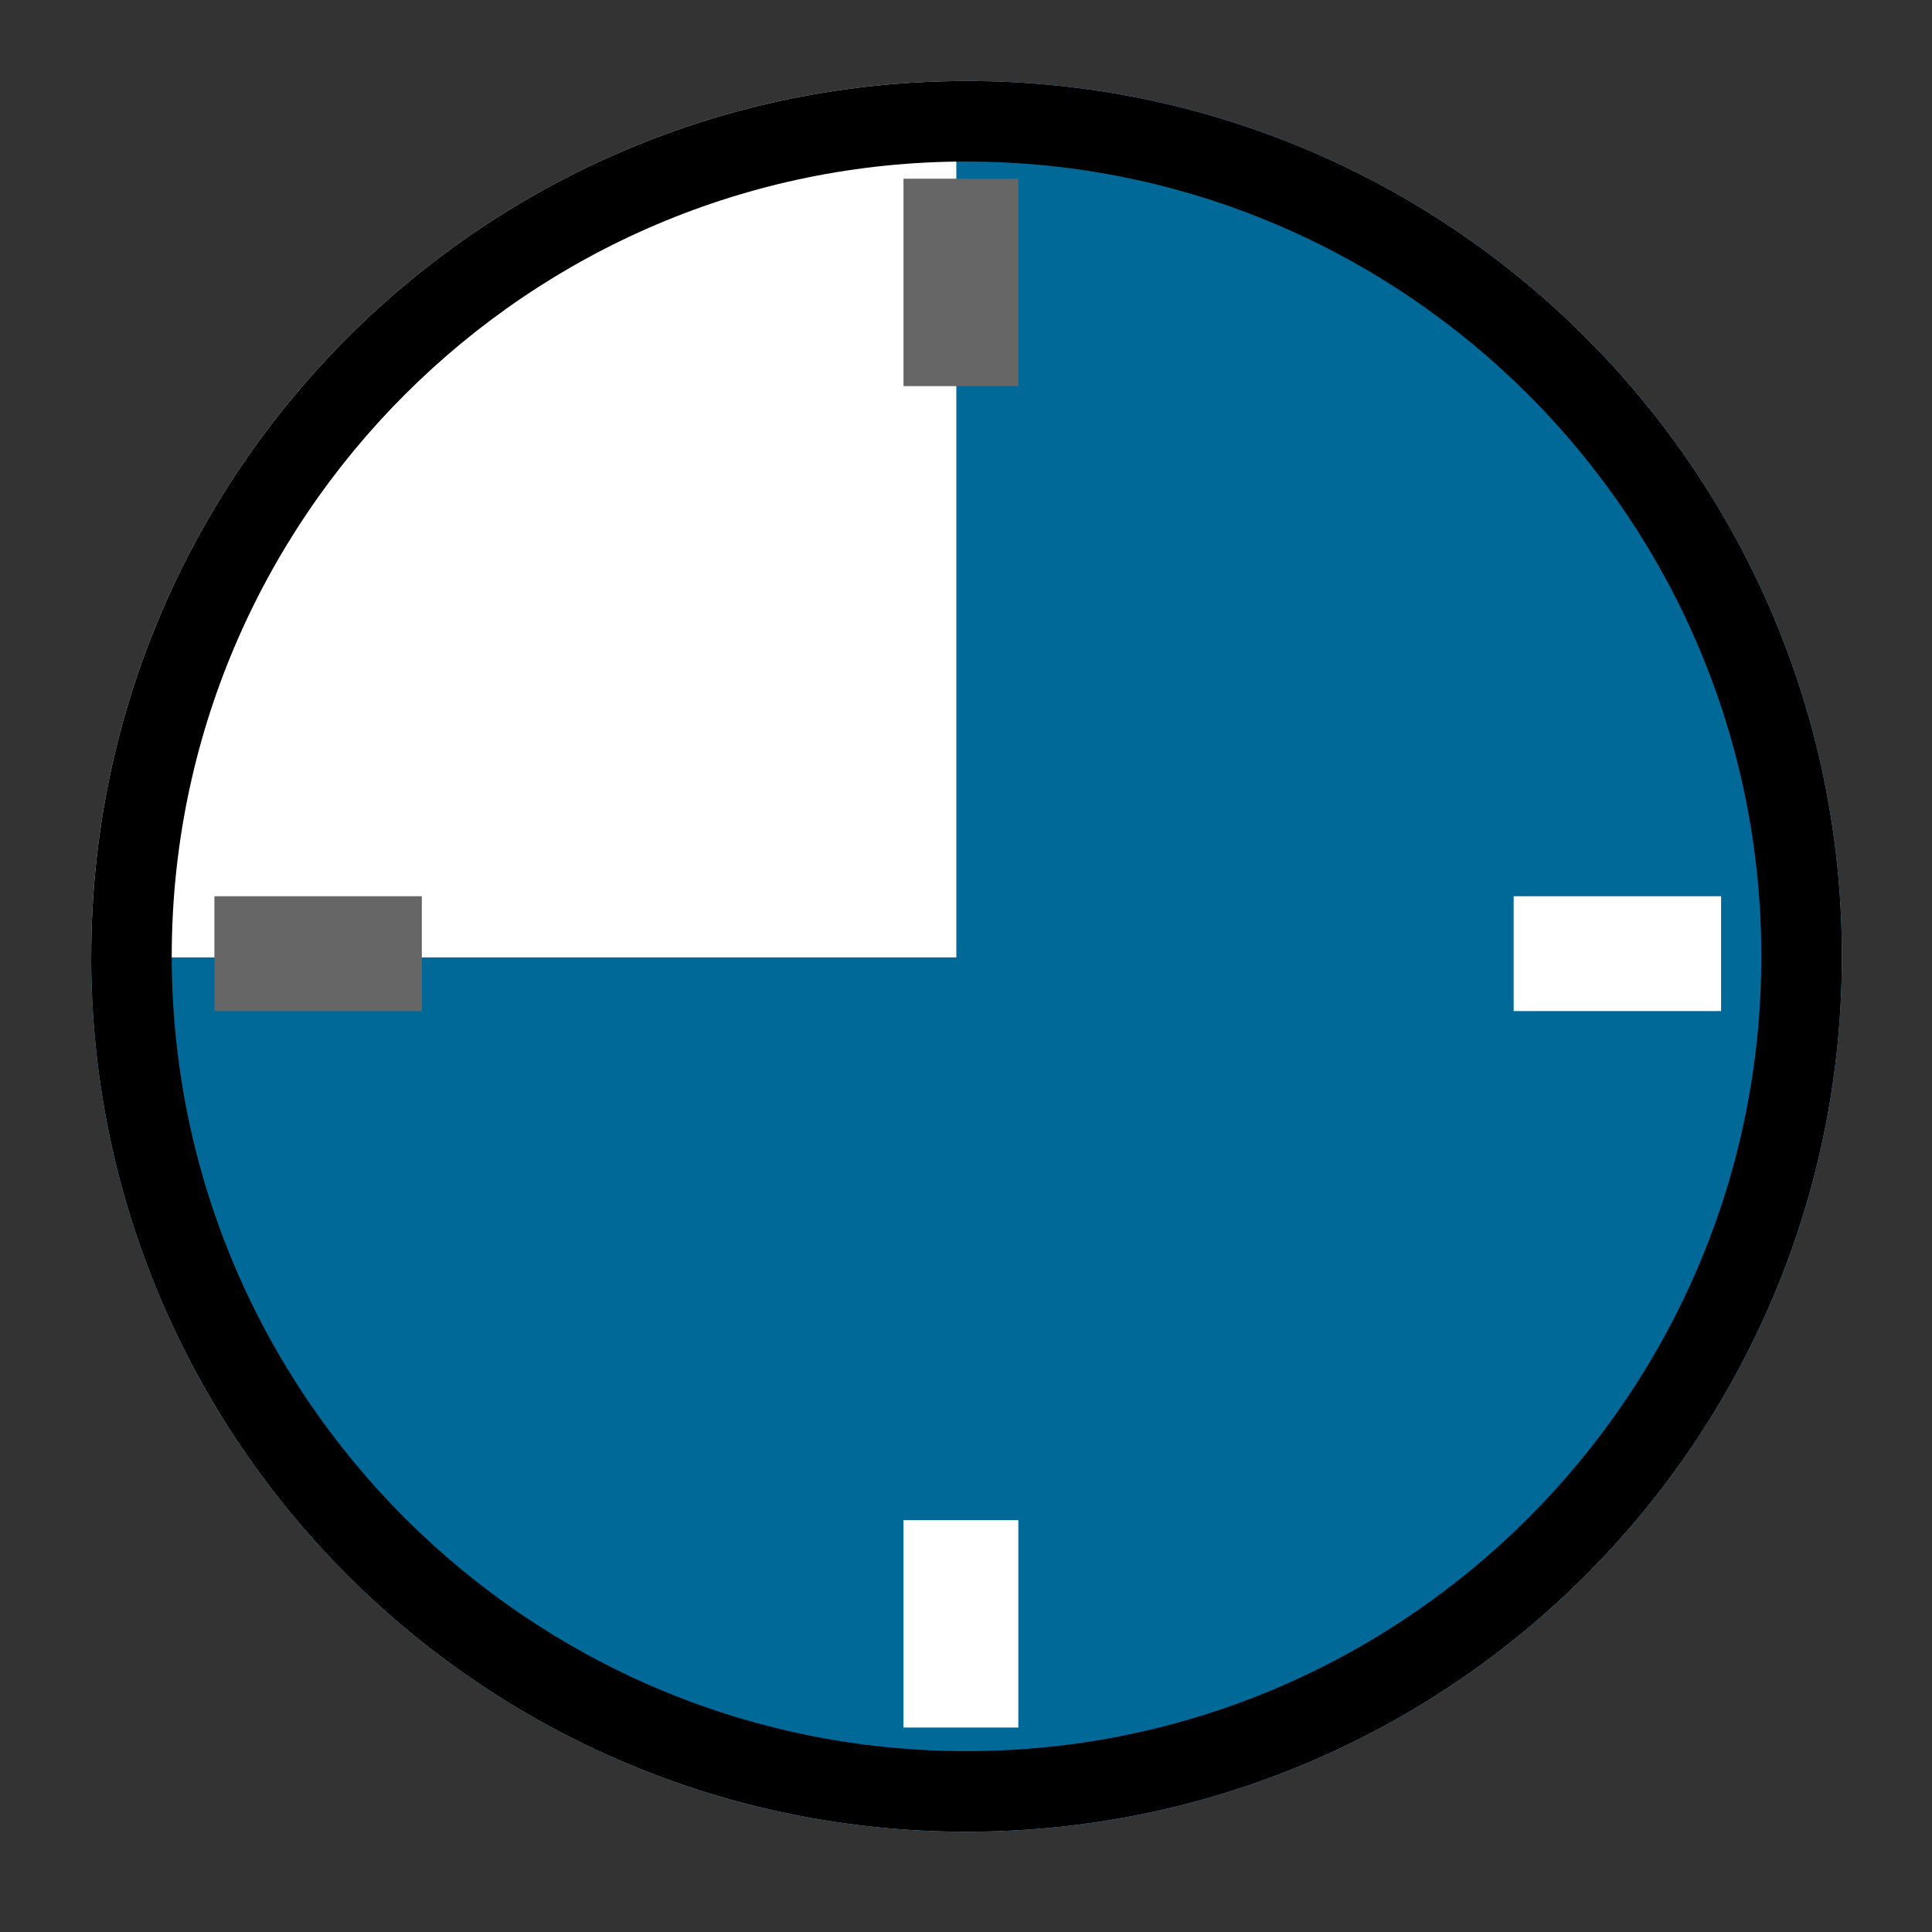
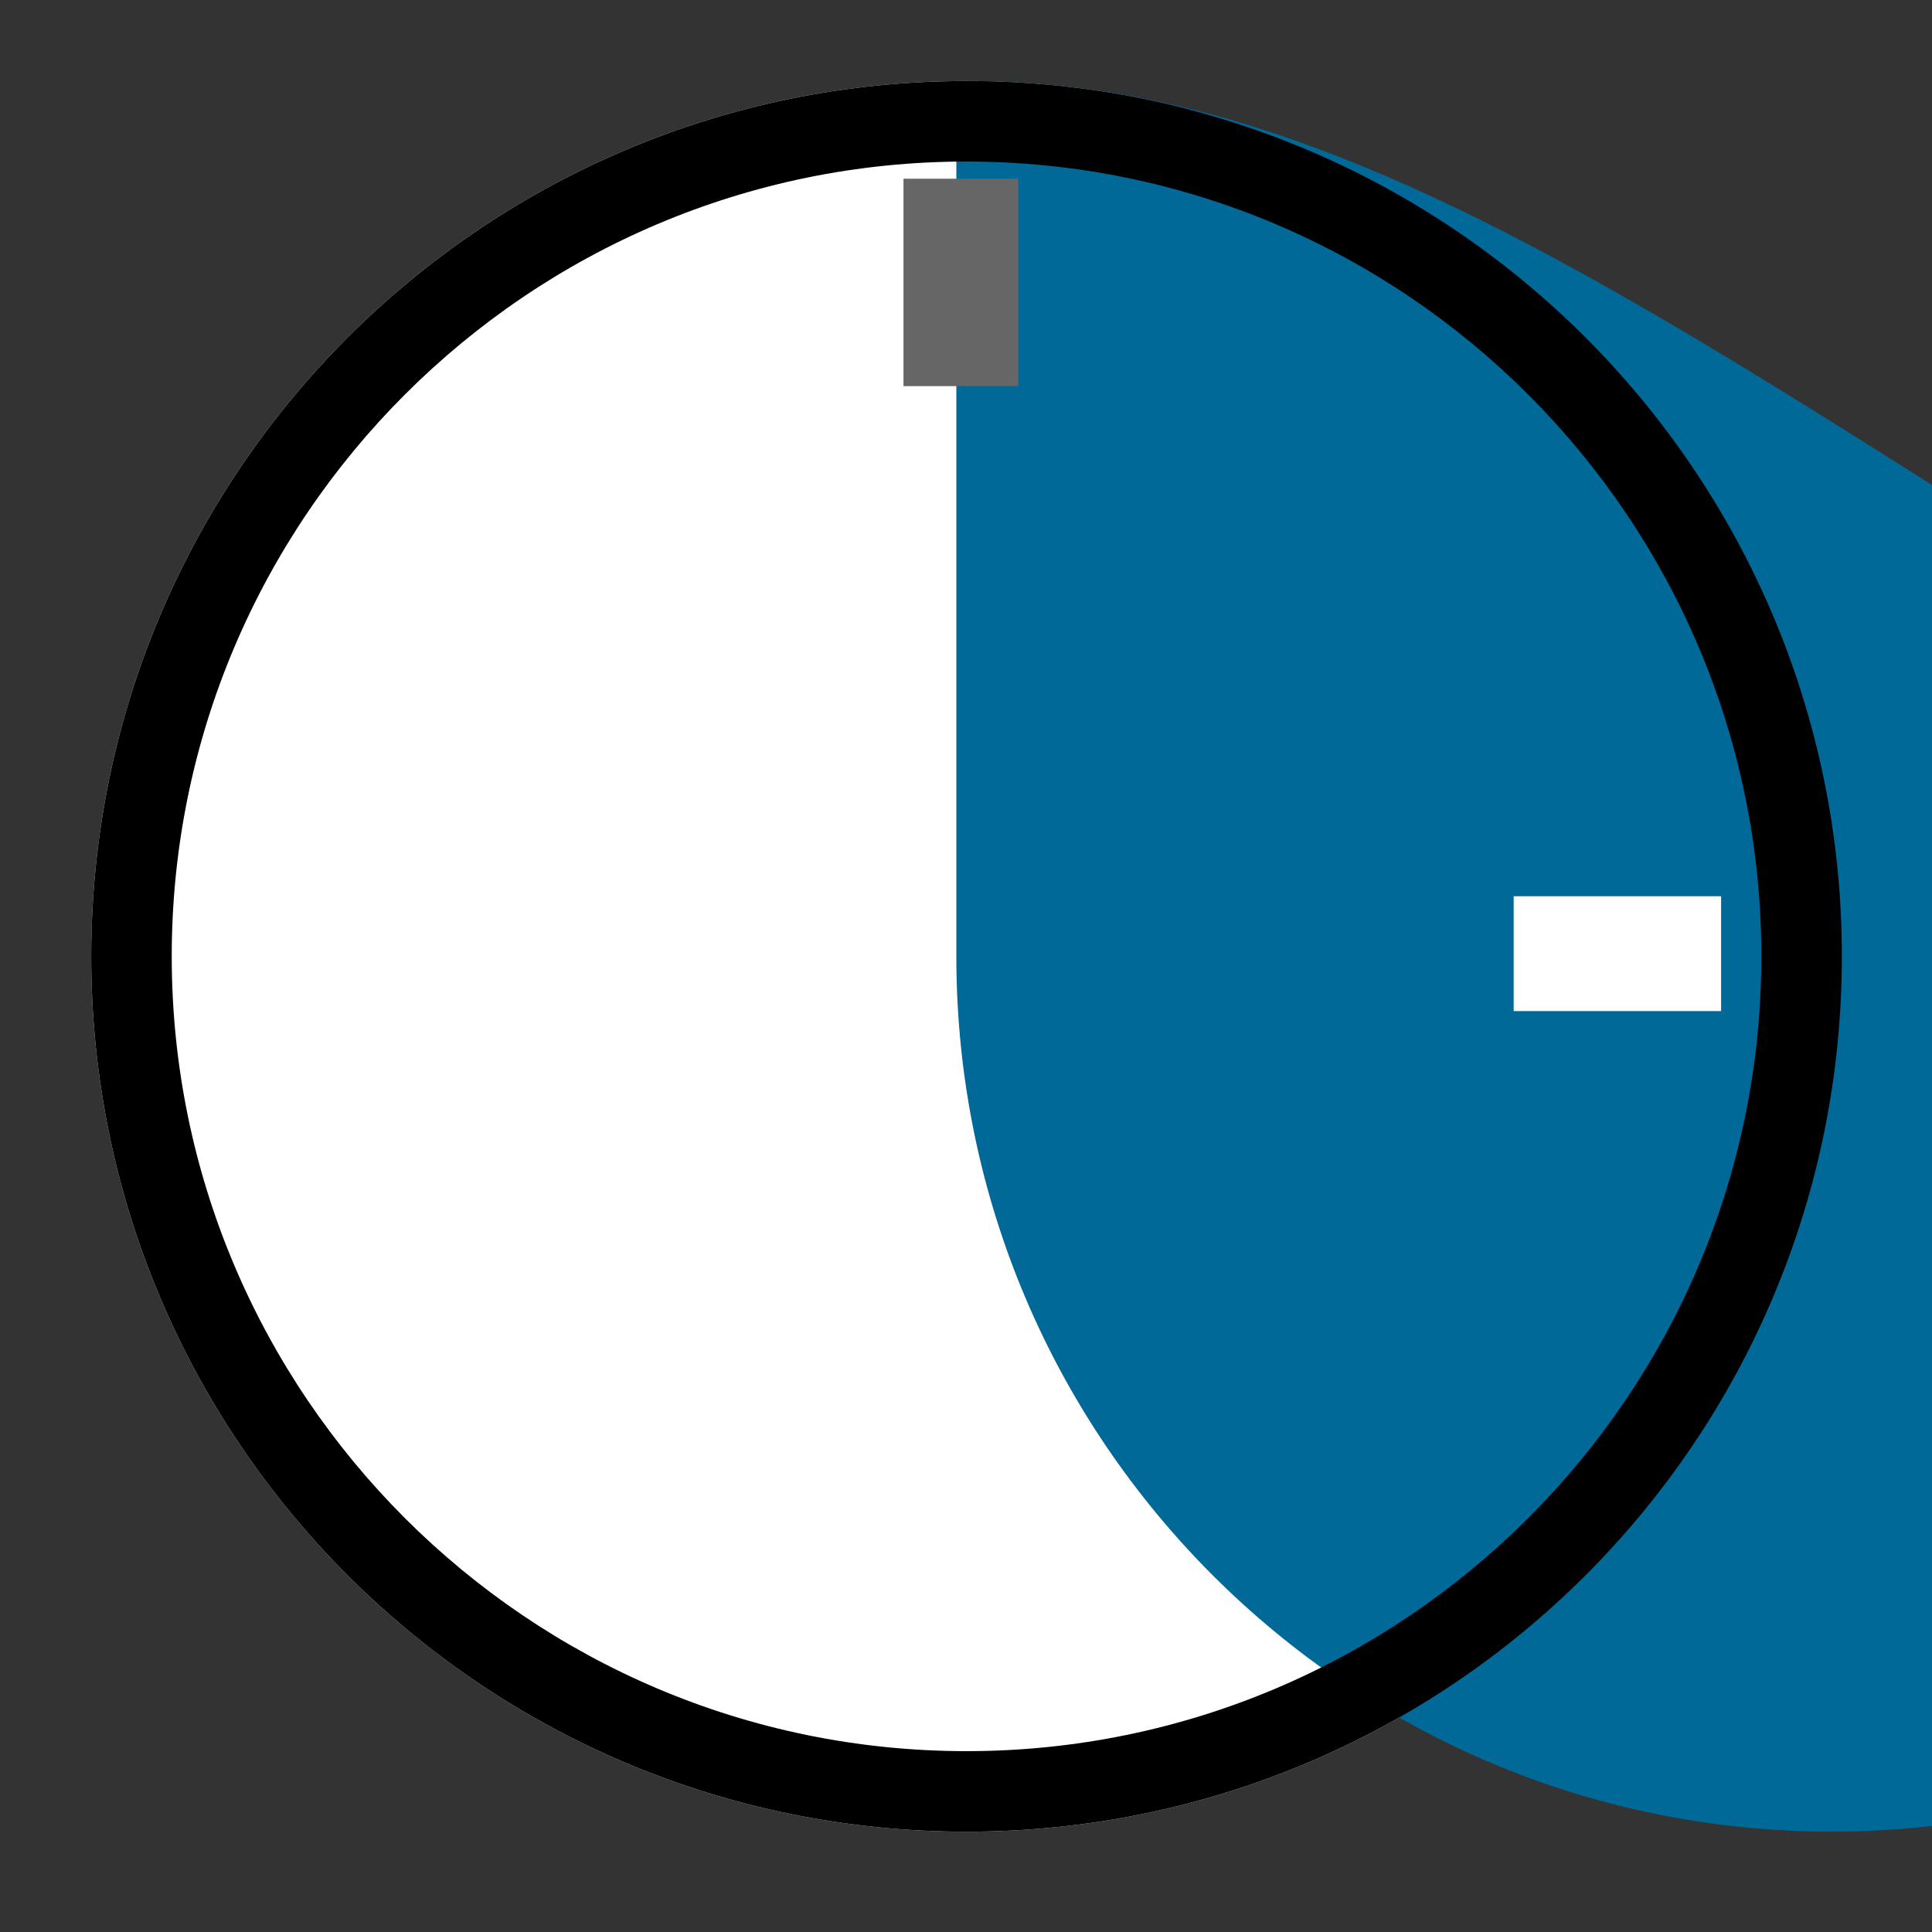
<svg xmlns="http://www.w3.org/2000/svg" version="1.1" id="Layer_1" x="0px" y="0px" viewBox="0 0 72 72" style="enable-background:new 0 0 72 72;" xml:space="preserve">
  <rect x="0" y="0" width="72" height="72" fill="#333333" stroke="none" />
  <style type="text/css">
	.st0{fill:#FFFFFF;}
	.st1{fill:#006997;}
	.st2{fill:#666666;}
</style>
  <g>
    <path class="st0" d="M36.02,3.02C18.01,3.02,3.4,17.63,3.4,35.64c0,18.02,14.6,32.62,32.62,32.62s32.62-14.6,32.62-32.62   C68.64,17.63,54.04,3.02,36.02,3.02L36.02,3.02z" />
-     <path class="st1" d="M36.02,3.02c-0.13,0-0.25,0.01-0.38,0.01v32.65H3.4c0.02,18,14.62,32.58,32.62,32.58   c18.02,0,32.62-14.6,32.62-32.62C68.64,17.63,54.04,3.02,36.02,3.02z" />
+     <path class="st1" d="M36.02,3.02c-0.13,0-0.25,0.01-0.38,0.01v32.65c0.02,18,14.62,32.58,32.62,32.58   c18.02,0,32.62-14.6,32.62-32.62C68.64,17.63,54.04,3.02,36.02,3.02z" />
    <path d="M36.02,6.02c16.33,0,29.62,13.29,29.62,29.62S52.35,65.26,36.02,65.26S6.4,51.97,6.4,35.64S19.69,6.02,36.02,6.02    M36.02,3.02C18.01,3.02,3.4,17.63,3.4,35.64c0,18.02,14.6,32.62,32.62,32.62s32.62-14.6,32.62-32.62   C68.64,17.63,54.04,3.02,36.02,3.02L36.02,3.02z" />
-     <rect x="7.99" y="33.4" class="st2" width="7.73" height="4.28" />
    <rect x="56.41" y="33.4" class="st0" width="7.73" height="4.28" />
    <rect x="33.67" y="6.66" class="st2" width="4.28" height="7.73" />
-     <rect x="33.67" y="56.65" class="st0" width="4.28" height="7.73" />
  </g>
</svg>